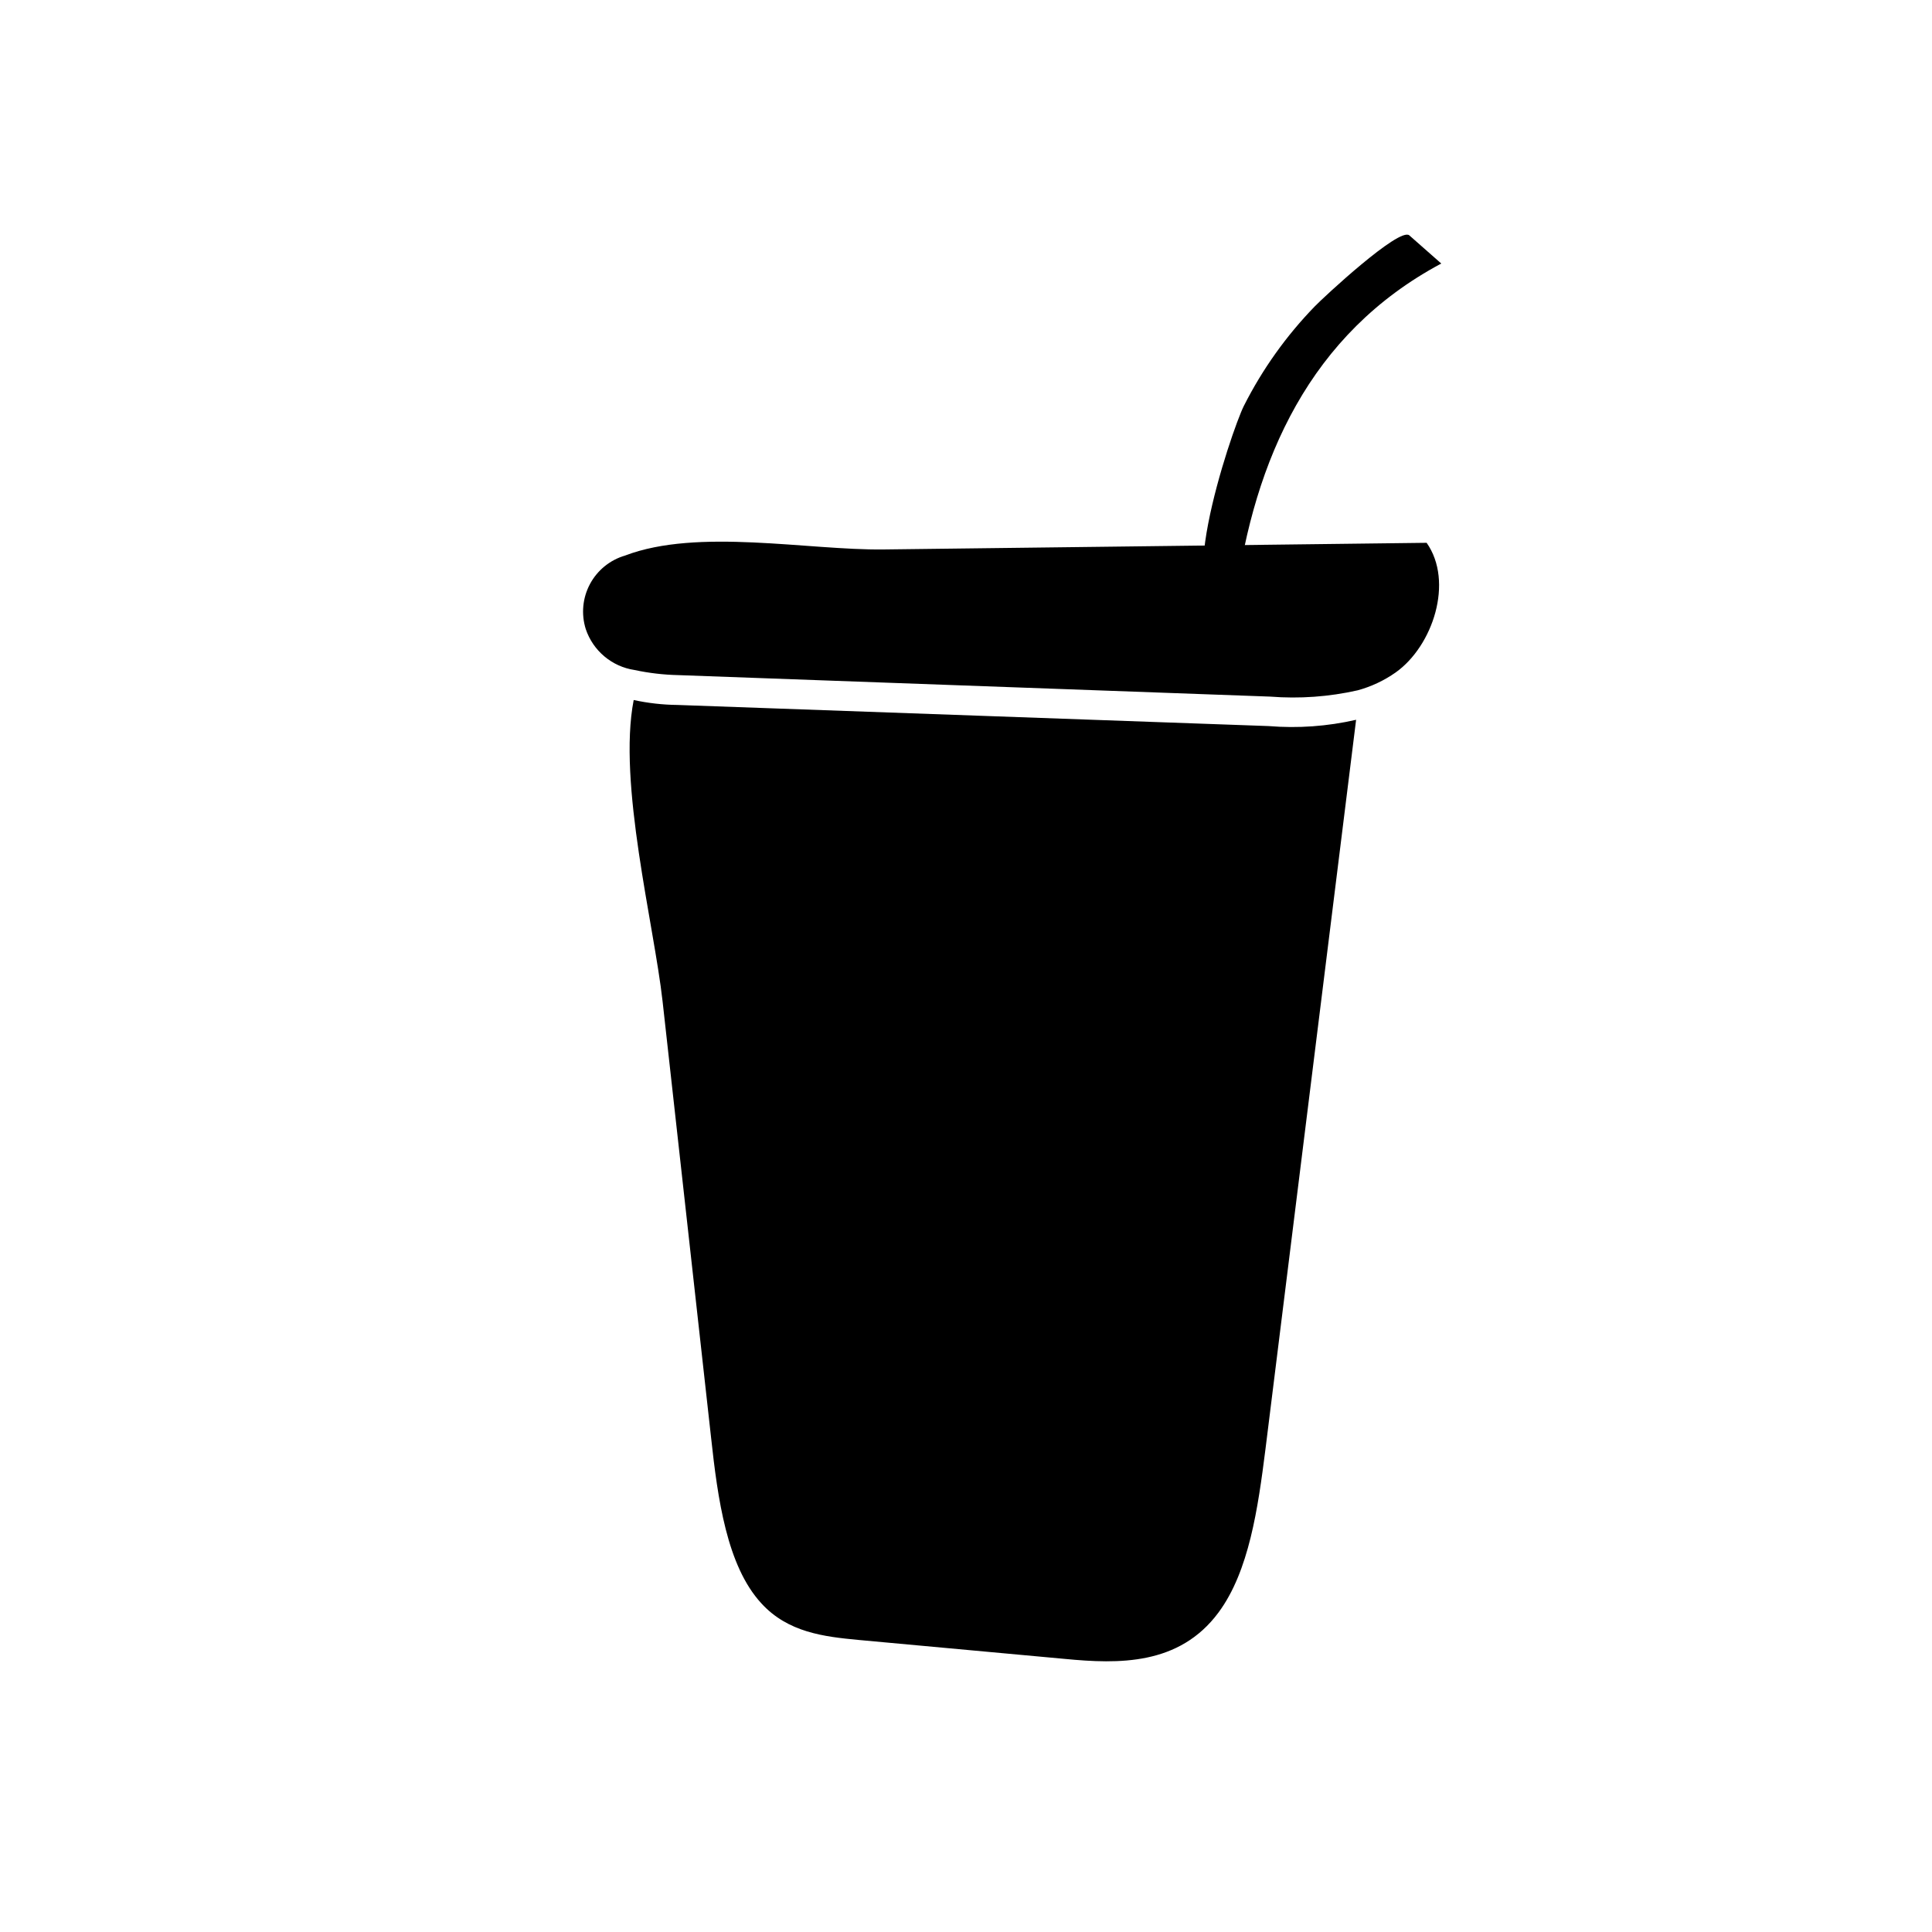
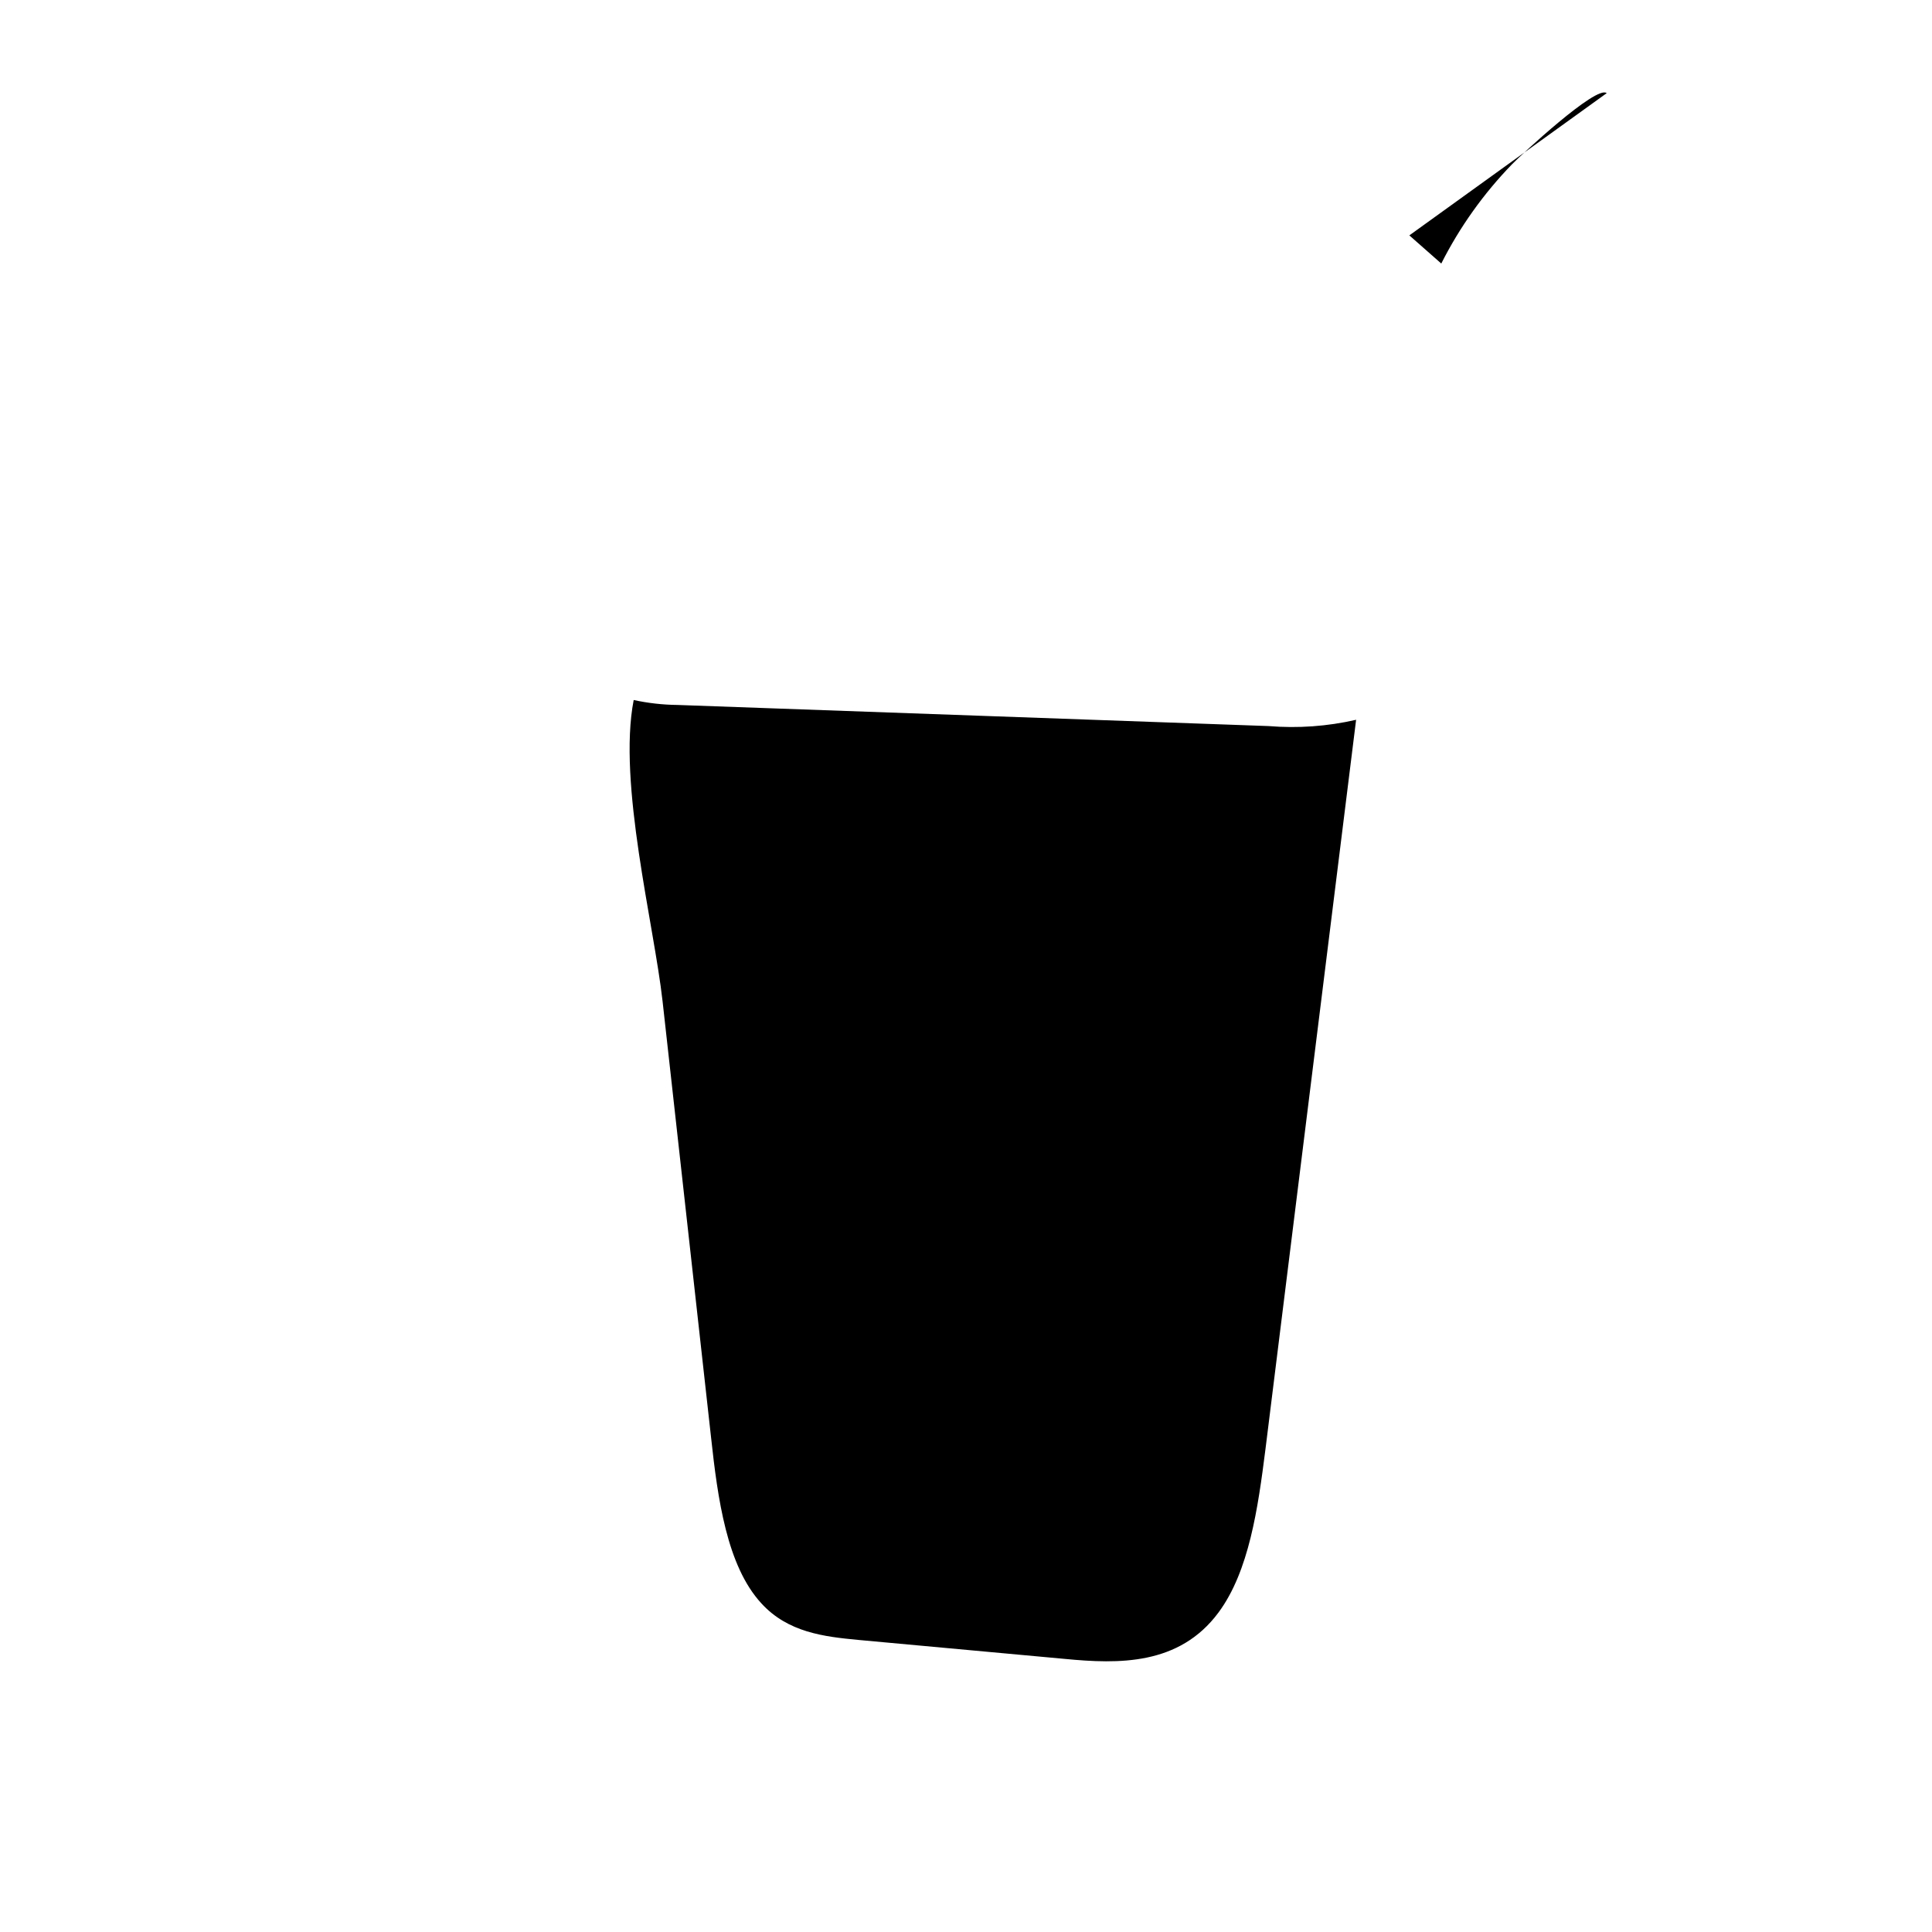
<svg xmlns="http://www.w3.org/2000/svg" fill="#000000" width="800px" height="800px" version="1.1" viewBox="144 144 512 512">
  <g>
    <path d="m323.52 330.82c-3.894-0.043-7.777-0.48-11.586-1.309-4.281 22.016 5.391 59.5 7.656 79.855l12.848 115.57c1.762 16.223 4.18 34.008 13.301 43.934 7.055 7.758 16.676 8.867 25.695 9.723l54.816 5.039c14.156 1.359 30.23 1.762 40.656-12.293 8.113-10.934 10.48-27.711 12.445-43.227l24.031-193.36h-0.004c-7.594 1.742-15.41 2.301-23.176 1.664z" />
-     <path d="m522.07 287.85-143.84 1.762c-20.152 0.25-49.273-5.742-68.57 1.613-3.992 1.164-7.352 3.887-9.312 7.555-1.965 3.668-2.363 7.973-1.113 11.941 0.945 2.816 2.652 5.316 4.926 7.227 2.273 1.914 5.031 3.16 7.969 3.606 3.828 0.82 7.727 1.277 11.641 1.359l156.84 5.695c7.762 0.609 15.574 0.051 23.176-1.664 3.606-0.98 7.016-2.586 10.074-4.734 9.875-7.004 15.469-24.031 8.211-34.359z" />
-     <path d="m517.49 206.38 8.461 7.457c-34.812 18.59-49.574 51.891-54.562 89.074-18.895 8.16-1.059-44.789 2.266-51.387h0.004c4.883-9.664 11.203-18.527 18.742-26.301 2.164-2.266 22.469-21.16 25.09-18.844z" />
+     <path d="m517.49 206.38 8.461 7.457h0.004c4.883-9.664 11.203-18.527 18.742-26.301 2.164-2.266 22.469-21.16 25.09-18.844z" />
  </g>
</svg>